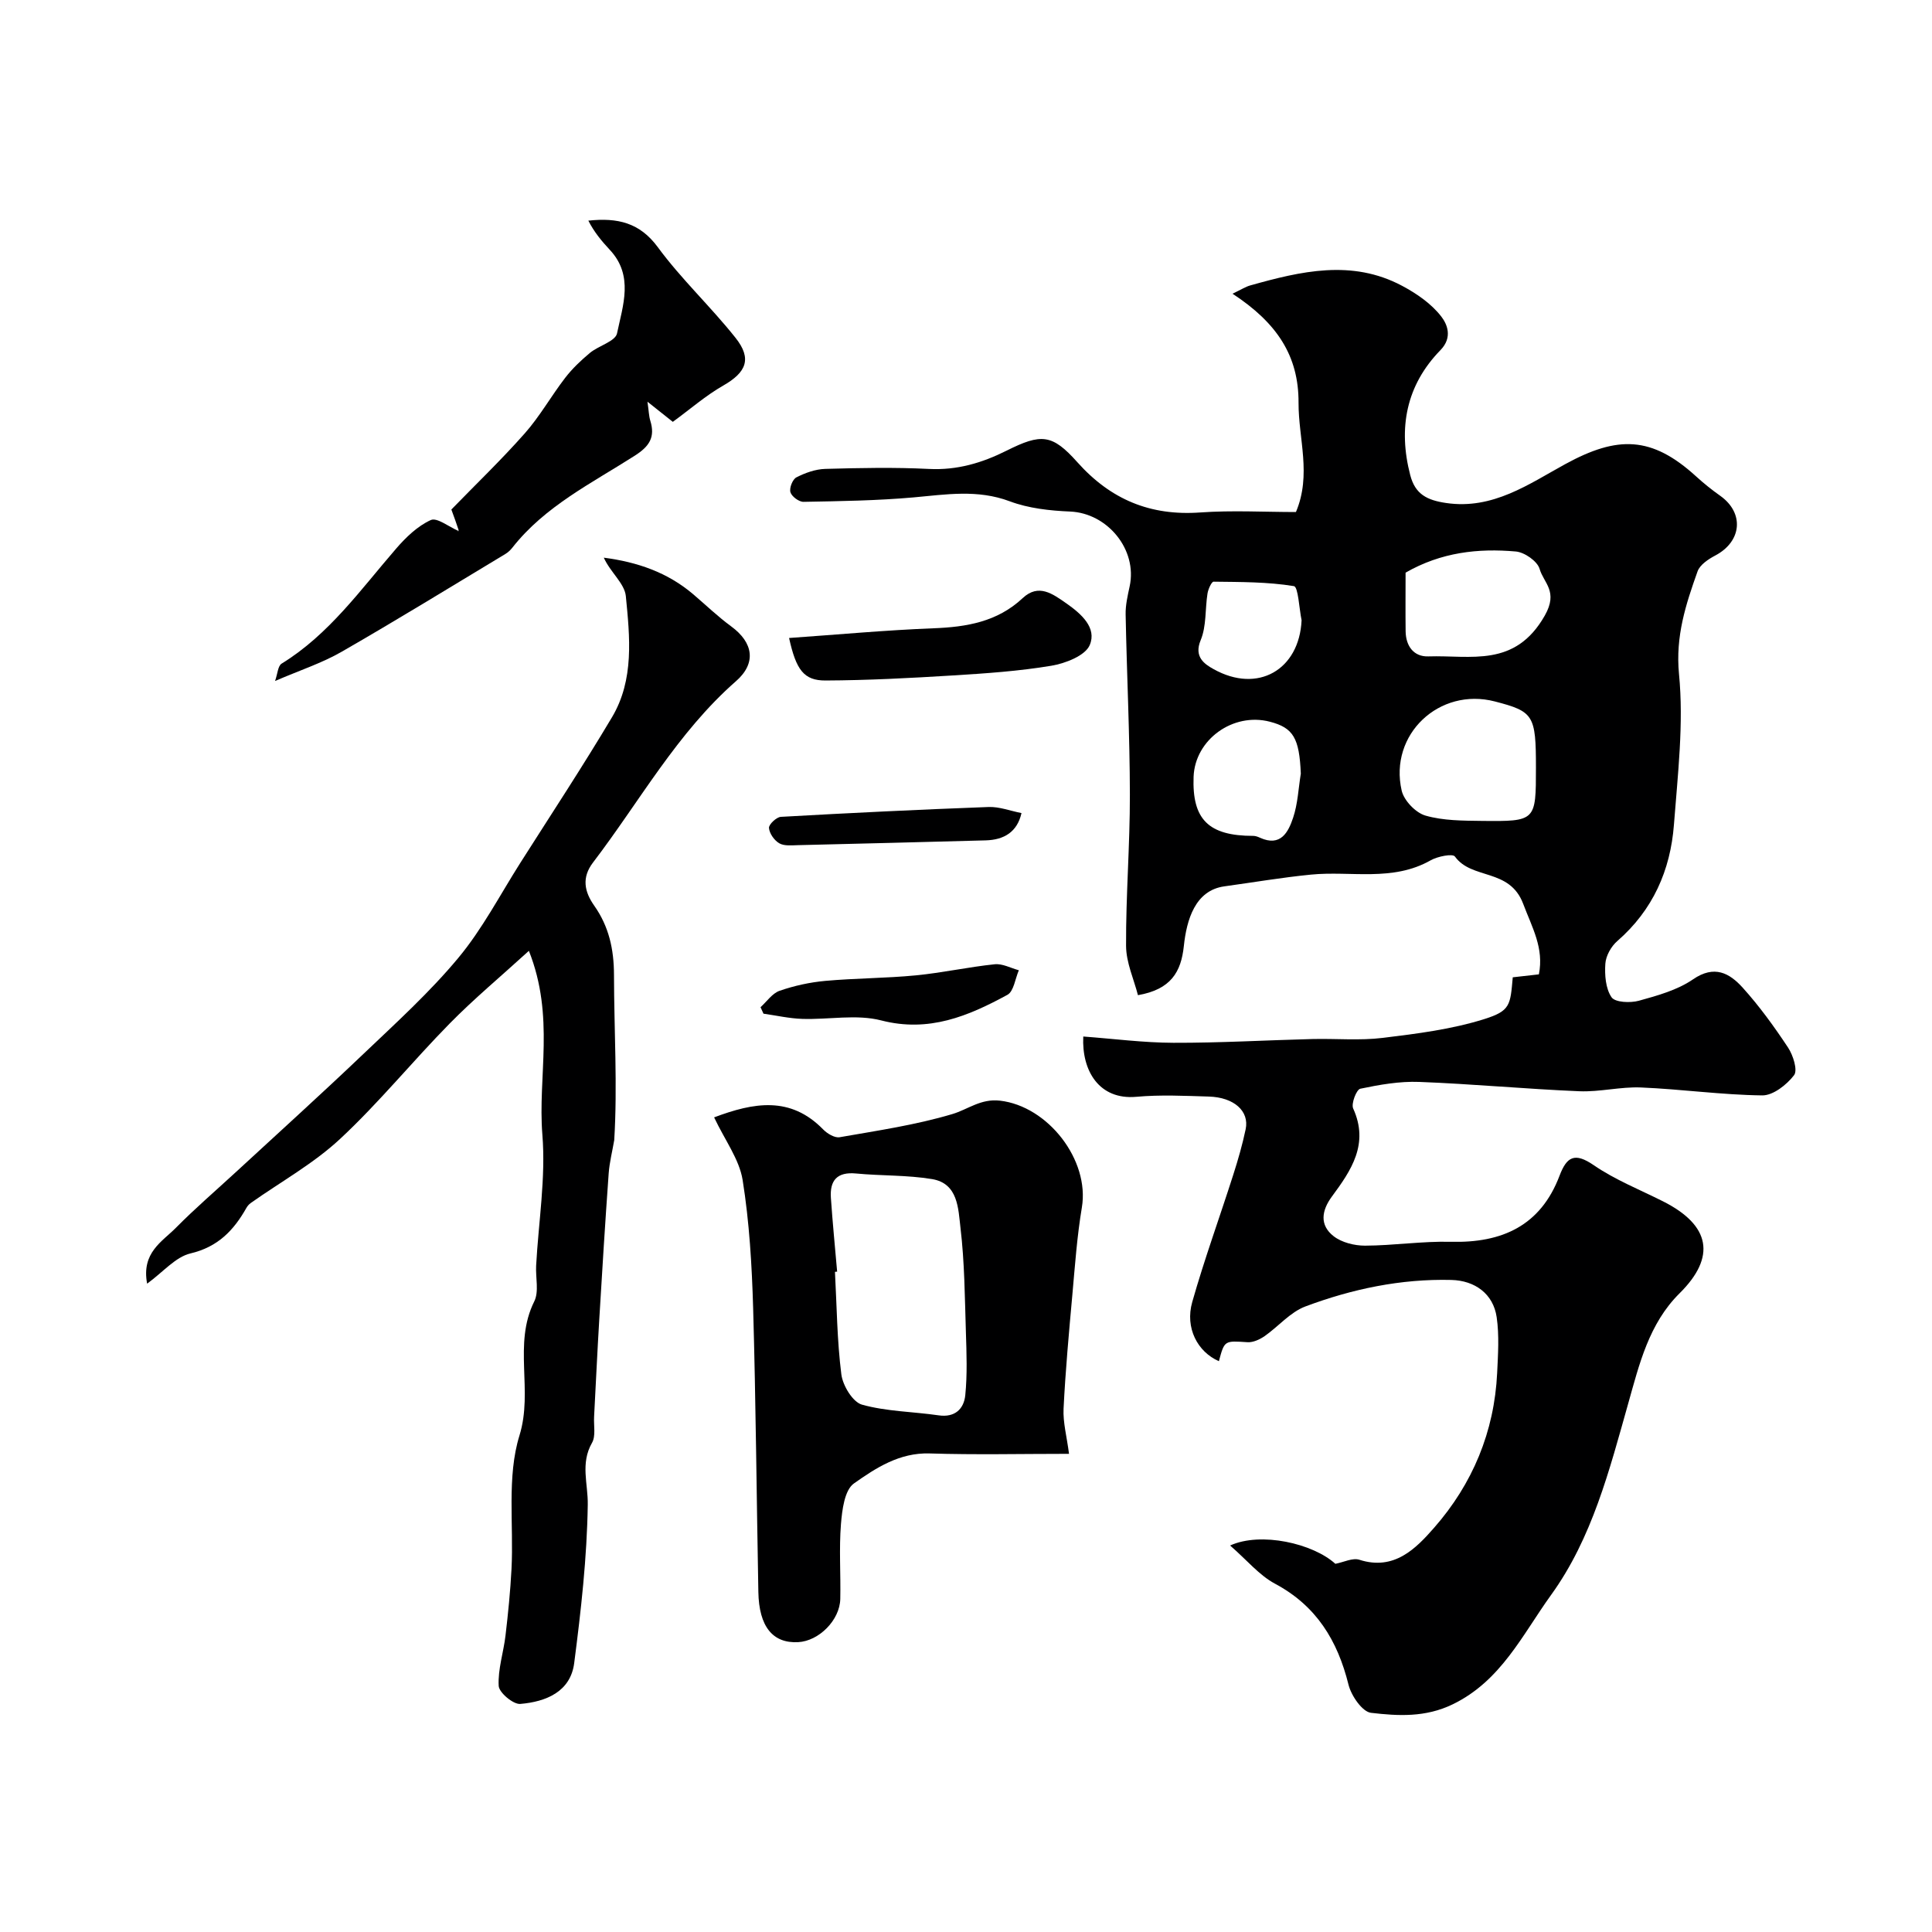
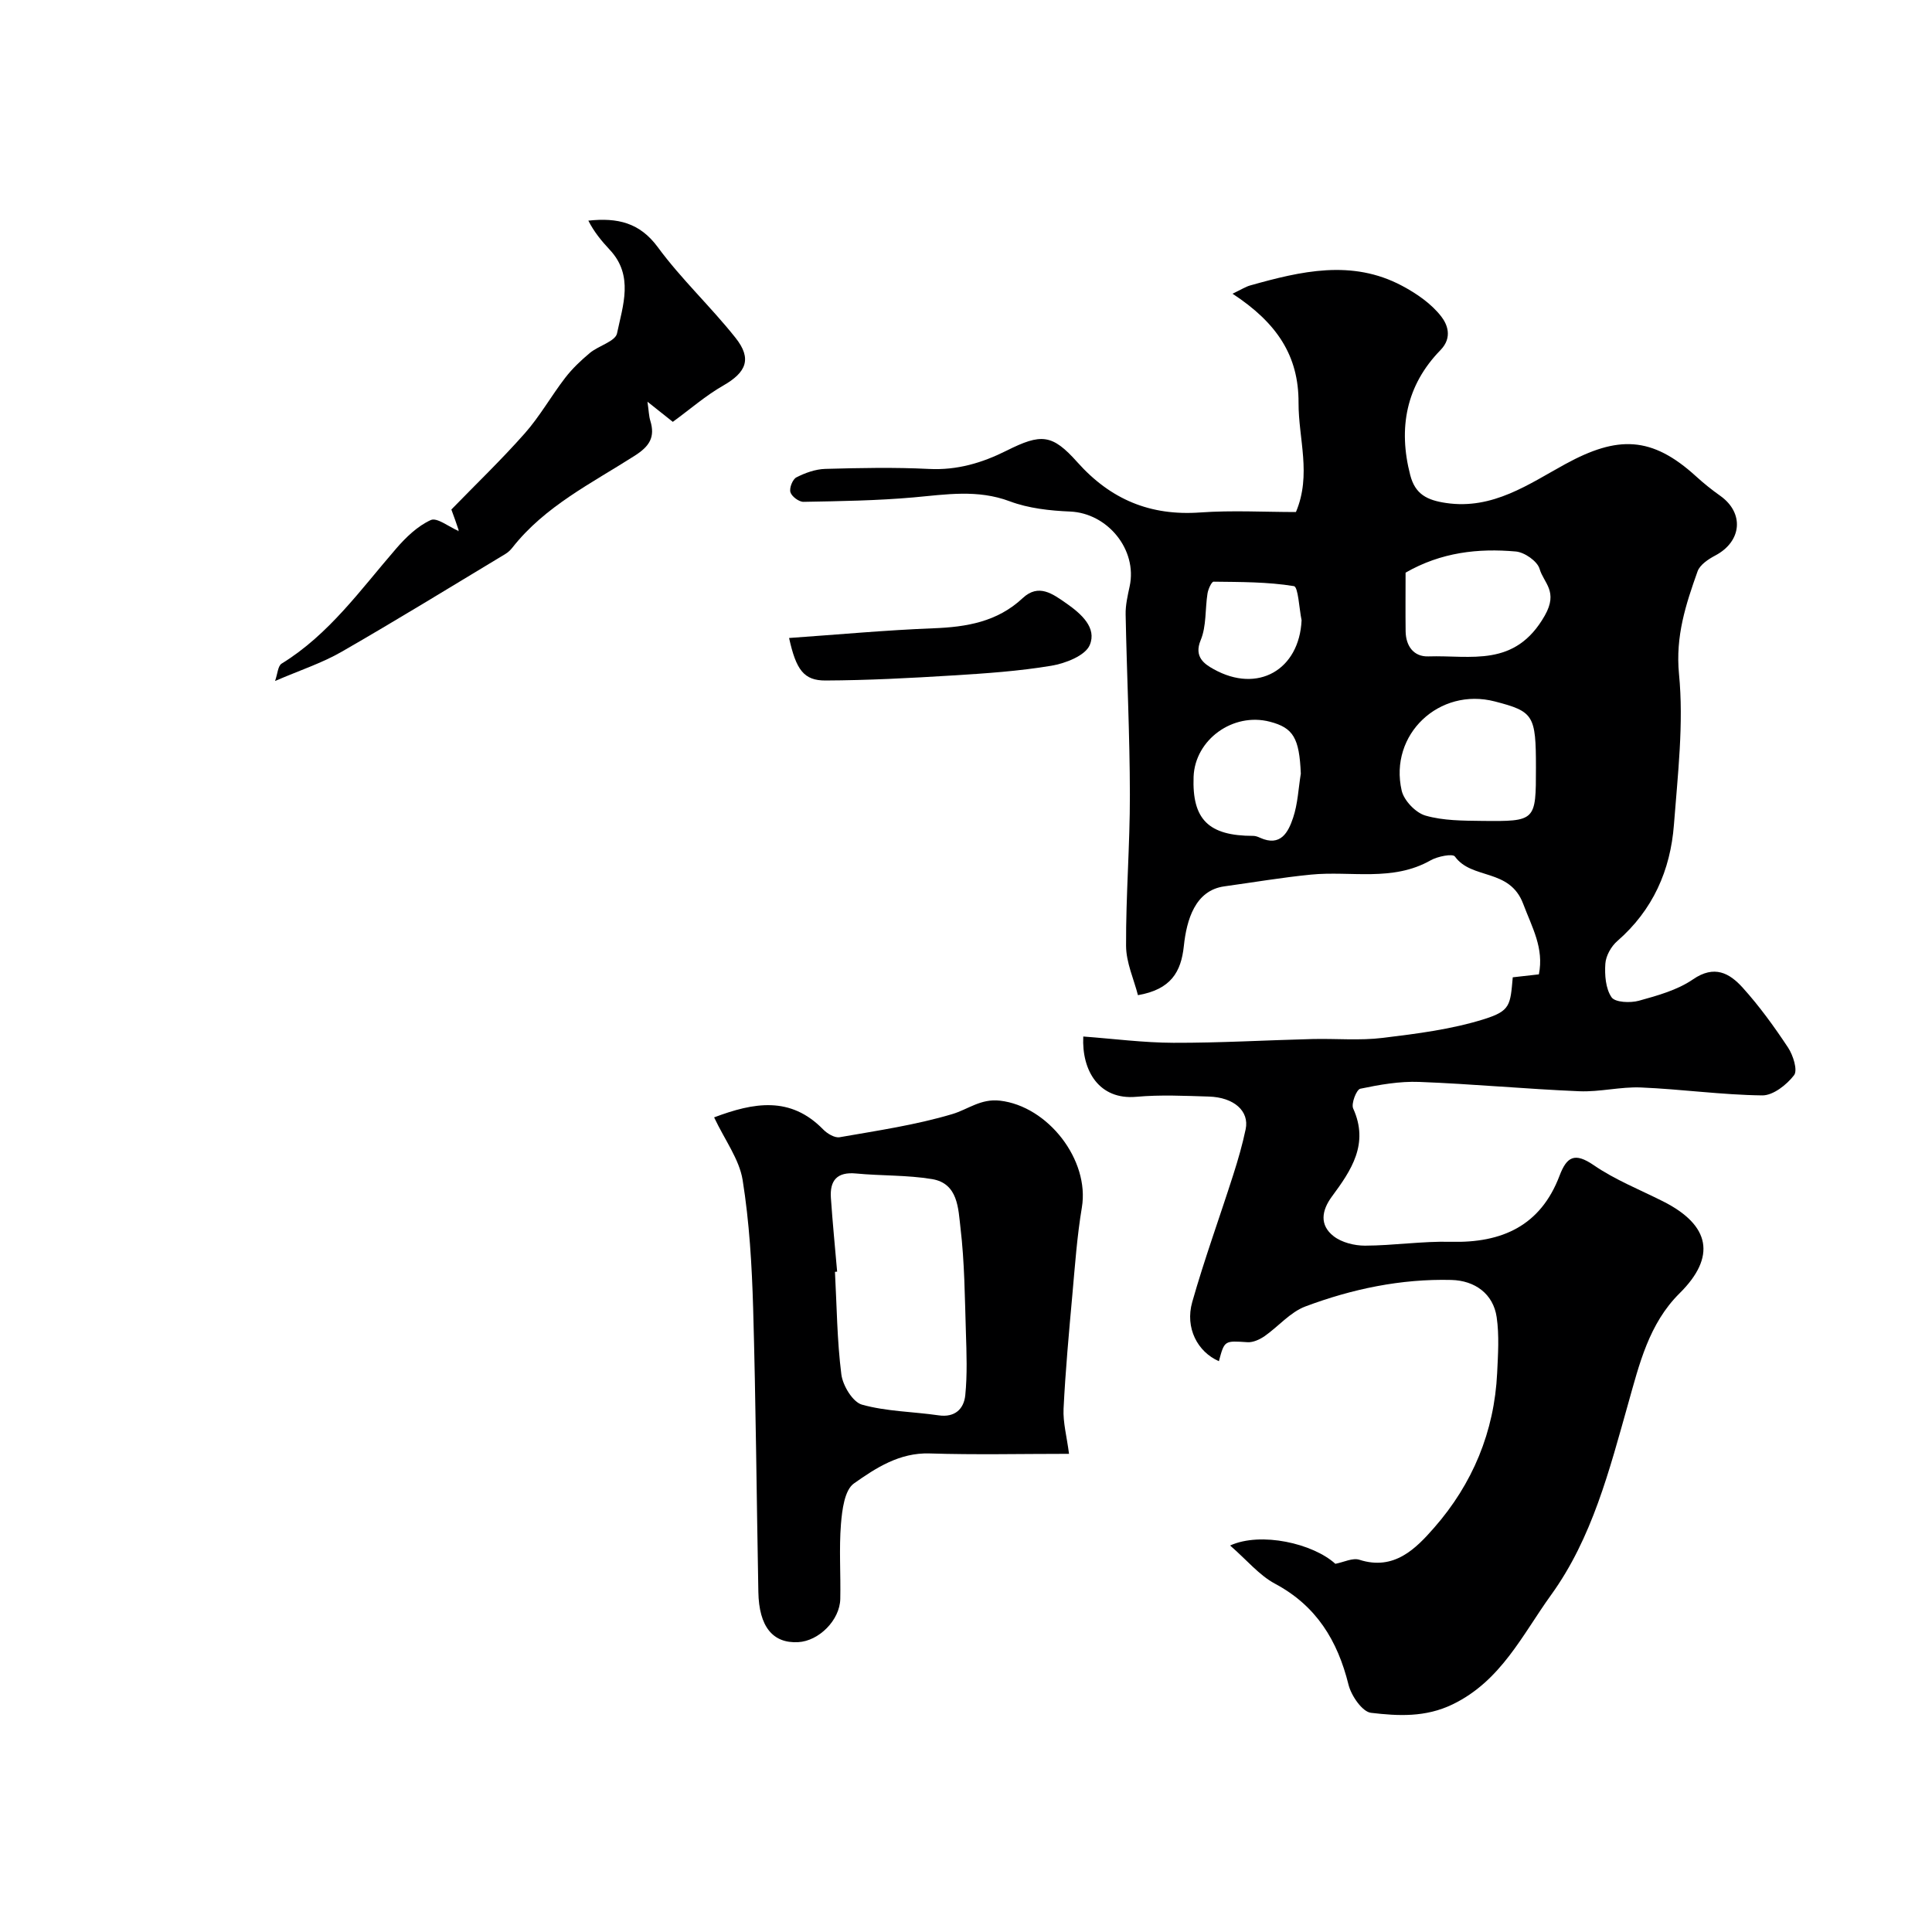
<svg xmlns="http://www.w3.org/2000/svg" enable-background="new 0 0 400 400" viewBox="0 0 400 400">
  <g fill="#000001">
    <path d="m254.68 319.98c6.38-2.9 17.17-.42 21.79 3.79 1.71-.32 3.57-1.29 4.97-.84 7.21 2.32 11.71-2.32 15.5-6.65 7.93-9.05 12.45-19.85 13.03-32.03.18-3.84.45-7.76-.1-11.54-.7-4.83-4.5-7.59-9.38-7.71-10.46-.26-20.54 1.86-30.23 5.49-3.14 1.18-5.58 4.15-8.45 6.15-1 .69-2.37 1.32-3.52 1.25-4.77-.31-4.77-.41-5.93 3.93-4.41-1.92-7.05-6.88-5.52-12.25 2.52-8.88 5.69-17.57 8.5-26.37.99-3.09 1.89-6.22 2.56-9.4.79-3.75-2.4-6.61-7.63-6.77-4.99-.15-10.03-.4-14.99.05-7.71.7-11.35-5.39-11-12.48 6.23.46 12.45 1.28 18.68 1.3 9.59.03 19.18-.54 28.77-.78 4.86-.12 9.78.35 14.57-.24 7.07-.86 14.26-1.77 21.01-3.89 5.41-1.71 5.38-2.88 5.89-8.65 1.7-.19 3.47-.39 5.41-.61 1.08-5.44-1.38-9.64-3.25-14.6-2.81-7.45-10.63-4.93-14.14-9.8-.46-.64-3.58-.03-5.02.79-7.91 4.49-16.52 2.14-24.79 2.96-5.99.59-11.97 1.61-17.92 2.43-6.04.83-7.81 6.89-8.39 12.37-.57 5.36-2.67 8.97-9.5 10.16-.84-3.29-2.45-6.75-2.46-10.23-.05-10.43.81-20.87.79-31.3-.02-12.43-.64-24.87-.88-37.3-.04-1.93.42-3.89.83-5.8 1.65-7.6-4.57-15.17-12.32-15.5-4.21-.18-8.61-.66-12.5-2.12-6.69-2.51-13.2-1.41-19.91-.81-7.57.67-15.19.78-22.79.92-.94.02-2.45-1.11-2.71-1.99s.45-2.68 1.24-3.08c1.82-.93 3.94-1.69 5.96-1.75 7.16-.2 14.34-.35 21.49.01 5.82.29 10.97-1.24 16.05-3.78 7.19-3.6 9.44-3.47 14.66 2.38 6.9 7.73 15.1 11.15 25.44 10.41 6.61-.47 13.28-.09 19.82-.09 3.27-7.73.51-15.19.54-22.62.04-9.73-4.46-16.54-13.67-22.58 1.88-.9 2.73-1.45 3.65-1.71 10.49-2.95 21.06-5.46 31.45.07 3.03 1.61 6.1 3.73 8.14 6.39 1.11 1.44 2.45 4.22-.19 6.93-7.08 7.26-8.8 16.11-6.25 25.9 1.03 3.96 3.5 5.17 7.42 5.75 9.69 1.43 17.17-3.95 24.69-8.06 10.8-5.9 17.87-5.85 27.1 2.58 1.57 1.43 3.24 2.77 4.98 4 4.99 3.55 4.47 9.43-1.02 12.34-1.44.76-3.2 1.92-3.69 3.3-2.43 6.83-4.6 13.42-3.84 21.25 1 10.27-.26 20.81-1.05 31.19-.72 9.45-4.36 17.69-11.73 24.1-1.27 1.1-2.36 3.05-2.47 4.68-.16 2.33.05 5.15 1.28 6.95.74 1.08 3.89 1.21 5.67.72 3.86-1.07 7.96-2.2 11.19-4.42 4.44-3.06 7.58-1.29 10.29 1.71 3.47 3.84 6.54 8.09 9.4 12.41 1.05 1.59 2.03 4.69 1.24 5.72-1.52 1.98-4.33 4.2-6.58 4.18-8.37-.1-16.73-1.29-25.11-1.64-4.24-.18-8.54.96-12.79.78-11.04-.46-22.06-1.51-33.11-1.93-4.06-.16-8.22.57-12.22 1.41-.79.17-1.92 3.09-1.47 4.09 3.33 7.33-.4 12.81-4.39 18.21-2.18 2.95-2.59 5.95.34 8.23 1.68 1.31 4.3 1.96 6.49 1.96 5.93-.02 11.87-.95 17.79-.8 10.6.27 18.57-3.32 22.5-13.69 1.5-3.95 3.14-4.87 7.08-2.17 4.41 3.03 9.52 5.06 14.35 7.49 9.82 4.95 11.03 11.5 3.42 19.03-6.35 6.29-8.34 14.68-10.62 22.76-3.91 13.84-7.47 27.91-15.98 39.69-5.91 8.18-10.35 17.8-20.37 22.65-5.65 2.74-11.3 2.42-16.92 1.76-1.8-.21-4.08-3.53-4.65-5.8-2.27-9.16-6.65-16.36-15.26-20.95-3.25-1.75-5.77-4.86-9.26-7.89zm63.32-161.06c0-10.85-.47-11.61-8.5-13.69-11.5-2.99-21.96 6.82-19.3 18.45.47 2.06 2.9 4.6 4.93 5.18 3.69 1.06 7.75 1.05 11.65 1.1 11.22.12 11.22.04 11.22-11.04zm-26.99-40.36c0 4.17-.04 8.16.01 12.16.05 3.07 1.7 5.28 4.71 5.18 8.78-.29 17.93 2.41 24.1-8.45 2.85-5.02-.23-6.74-1.07-9.66-.46-1.6-3.13-3.46-4.94-3.61-7.78-.69-15.44.15-22.81 4.38zm-21.69 41.61c-.31-7.35-1.54-9.49-6.42-10.75-7.62-1.98-15.49 3.71-15.78 11.4-.33 8.85 3.1 12.24 12.36 12.24.47 0 .97.19 1.4.39 4.27 1.93 5.85-1.17 6.84-4.13.98-2.91 1.1-6.09 1.6-9.15zm.16-31.75c-.51-2.47-.7-6.93-1.59-7.07-5.46-.89-11.07-.85-16.63-.92-.42 0-1.12 1.55-1.26 2.45-.51 3.22-.2 6.75-1.41 9.65-1.47 3.51.85 4.99 2.66 6 9.16 5.13 17.75.15 18.23-10.11z" />
-     <path d="m109.5 196.86c-5.9 5.38-11.41 9.97-16.41 15.06-7.7 7.83-14.66 16.42-22.69 23.89-5.5 5.12-12.28 8.87-18.47 13.25-.37.26-.7.64-.92 1.03-2.63 4.66-5.9 8.08-11.58 9.42-3.09.73-5.62 3.82-8.97 6.26-1.21-6.44 3.12-8.69 5.97-11.58 3.99-4.04 8.32-7.75 12.49-11.6 8.81-8.13 17.71-16.17 26.38-24.44 6.73-6.41 13.67-12.71 19.59-19.83 4.97-5.97 8.62-13.03 12.81-19.63 6.38-10.04 12.93-19.98 19.01-30.2 4.63-7.79 3.69-16.62 2.86-25.09-.26-2.61-3.23-4.95-4.56-7.94 6.94.9 13.18 3.05 18.47 7.54 2.63 2.24 5.13 4.65 7.91 6.69 4.58 3.36 5.26 7.6.99 11.34-12.21 10.7-19.93 24.88-29.6 37.54-2.38 3.12-1.8 6.03.25 8.94 3.04 4.32 4.08 9.01 4.09 14.36.02 11.47.74 22.95.05 34.18-.39 2.3-.98 4.58-1.15 6.9-.72 10.02-1.34 20.05-1.94 30.09-.41 6.76-.72 13.53-1.08 20.29-.1 1.82.38 3.97-.43 5.39-2.45 4.28-.81 8.47-.88 12.8-.16 10.95-1.4 21.93-2.81 32.81-.76 5.91-5.81 8-11.17 8.45-1.45.12-4.38-2.34-4.46-3.73-.19-3.44 1-6.93 1.41-10.43.54-4.57 1-9.16 1.24-13.75.48-9.27-1-19.1 1.65-27.67 2.89-9.33-1.36-18.88 3.06-27.75 1.01-2.03.26-4.91.39-7.4.49-9.06 2.02-18.19 1.29-27.15-.97-12.06 2.63-24.4-2.79-38.04z" />
    <path d="m147.85 231.34c8.2-3.09 15.8-4.46 22.59 2.51.84.86 2.38 1.78 3.4 1.6 7.82-1.37 15.74-2.53 23.32-4.79 3.26-.97 5.88-3.24 9.87-2.78 9.95 1.14 18.6 12.3 16.96 22.1-1 5.97-1.43 12.05-1.97 18.09-.71 7.85-1.43 15.7-1.82 23.57-.14 2.86.67 5.78 1.13 9.36-9.99 0-19.43.22-28.87-.08-6.24-.19-11.11 3-15.66 6.21-1.95 1.37-2.45 5.49-2.69 8.43-.41 5.13-.03 10.32-.14 15.48-.09 4.39-4.42 8.72-8.72 8.95-5.26.28-8.11-3.22-8.24-10.38-.37-19.59-.52-39.19-1.08-58.77-.26-8.88-.78-17.81-2.18-26.56-.7-4.28-3.67-8.22-5.9-12.94zm25.47 31.94c-.15.01-.3.03-.45.04.38 7.08.43 14.2 1.32 21.22.29 2.32 2.36 5.75 4.28 6.28 5.09 1.42 10.56 1.44 15.85 2.21 3.41.5 5.24-1.35 5.53-4.16.43-4.3.27-8.67.13-13-.23-7.25-.27-14.54-1.13-21.73-.46-3.88-.47-9.12-5.87-10.02-5.17-.86-10.5-.66-15.73-1.16-3.96-.38-5.48 1.45-5.22 5.09.35 5.09.85 10.16 1.29 15.23z" />
    <path d="m94.87 109.9c-.14.38.13.03.06-.22-.44-1.38-.96-2.74-1.48-4.19 4.99-5.14 10.33-10.26 15.21-15.78 3.12-3.53 5.46-7.73 8.35-11.48 1.47-1.91 3.26-3.61 5.12-5.16 1.81-1.5 5.27-2.39 5.62-4.05 1.2-5.76 3.51-11.95-1.5-17.3-1.68-1.8-3.26-3.7-4.44-6.04 6.05-.65 10.65.41 14.4 5.52 4.86 6.61 10.96 12.3 16.08 18.75 3.45 4.34 2.21 7.15-2.54 9.87-3.64 2.08-6.86 4.9-10.45 7.52-1.63-1.29-2.99-2.37-5.25-4.17.29 2.02.3 3.02.59 3.94 1.04 3.39-.16 5.28-3.21 7.23-8.91 5.7-18.61 10.45-25.36 19.06-.4.51-.92.99-1.48 1.32-11.27 6.79-22.48 13.68-33.89 20.24-4.03 2.32-8.56 3.79-13.75 6.03.52-1.46.58-3.11 1.35-3.59 9.84-6.05 16.36-15.33 23.72-23.82 2.02-2.34 4.44-4.67 7.17-5.91 1.29-.58 3.75 1.41 5.68 2.23z" />
-     <path d="m163.37 132.09c10.29-.72 20.07-1.63 29.87-2.01 6.88-.26 13.24-1.33 18.5-6.25 3.29-3.07 6.18-.9 9.05 1.1 3.09 2.16 6.34 5.05 4.83 8.62-.93 2.2-5.02 3.79-7.92 4.28-6.77 1.13-13.67 1.6-20.53 2.02-8.74.54-17.5 1-26.25 1.04-4.47.02-6.09-2.17-7.55-8.8z" />
-     <path d="m157.46 208.53c1.3-1.17 2.42-2.87 3.95-3.4 3.04-1.05 6.27-1.76 9.47-2.05 6.22-.56 12.5-.54 18.72-1.14 5.47-.53 10.87-1.73 16.34-2.3 1.6-.17 3.33.79 5 1.24-.76 1.75-1.05 4.37-2.37 5.09-8.09 4.4-16.25 7.84-26.11 5.3-5.14-1.33-10.9-.14-16.37-.32-2.68-.09-5.35-.7-8.02-1.08-.22-.45-.42-.89-.61-1.34z" />
-     <path d="m211.49 168.34c-.88 3.88-3.57 5.55-7.44 5.65-12.94.35-25.87.68-38.81.99-1.32.03-2.86.21-3.89-.38s-2.05-2.03-2.14-3.18c-.06-.73 1.54-2.25 2.46-2.3 14.33-.81 28.67-1.51 43.02-2.04 2.21-.08 4.46.8 6.8 1.26z" />
+     <path d="m163.37 132.09c10.29-.72 20.07-1.63 29.87-2.01 6.88-.26 13.24-1.33 18.5-6.25 3.29-3.07 6.18-.9 9.05 1.1 3.09 2.16 6.34 5.05 4.83 8.62-.93 2.2-5.02 3.79-7.92 4.28-6.77 1.13-13.67 1.6-20.53 2.02-8.74.54-17.5 1-26.25 1.04-4.47.02-6.09-2.17-7.55-8.8" />
  </g>
</svg>